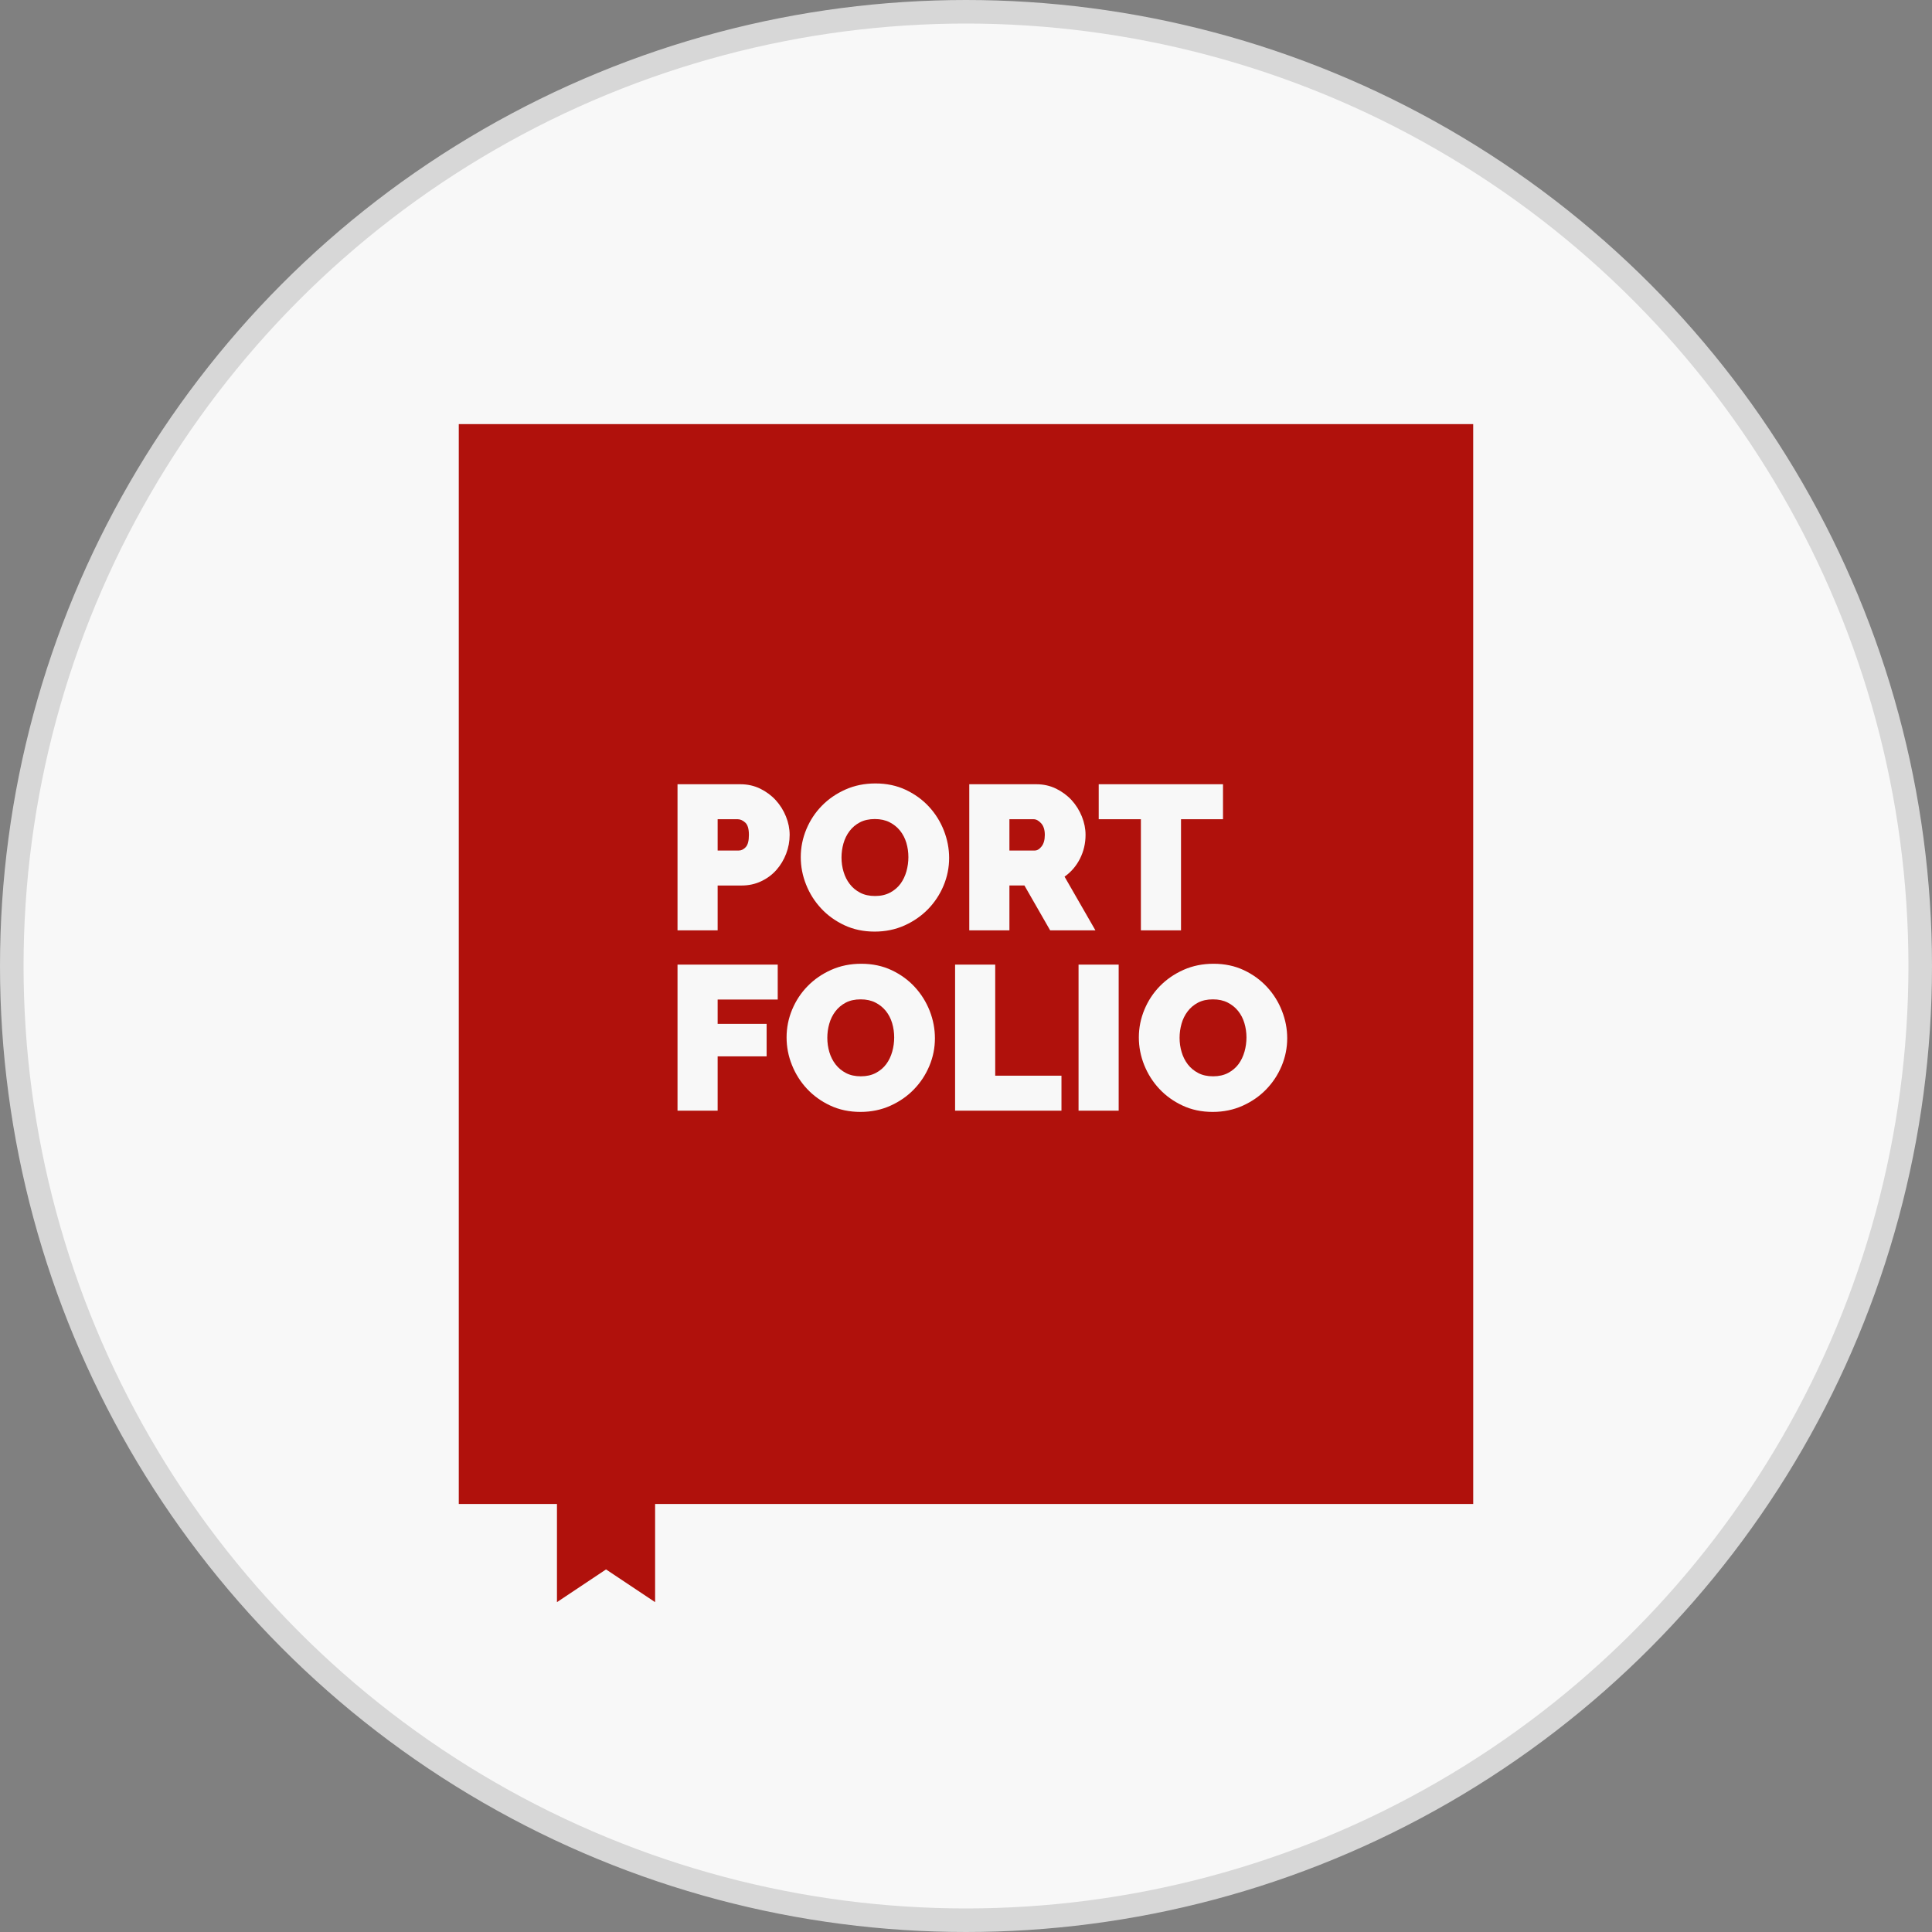
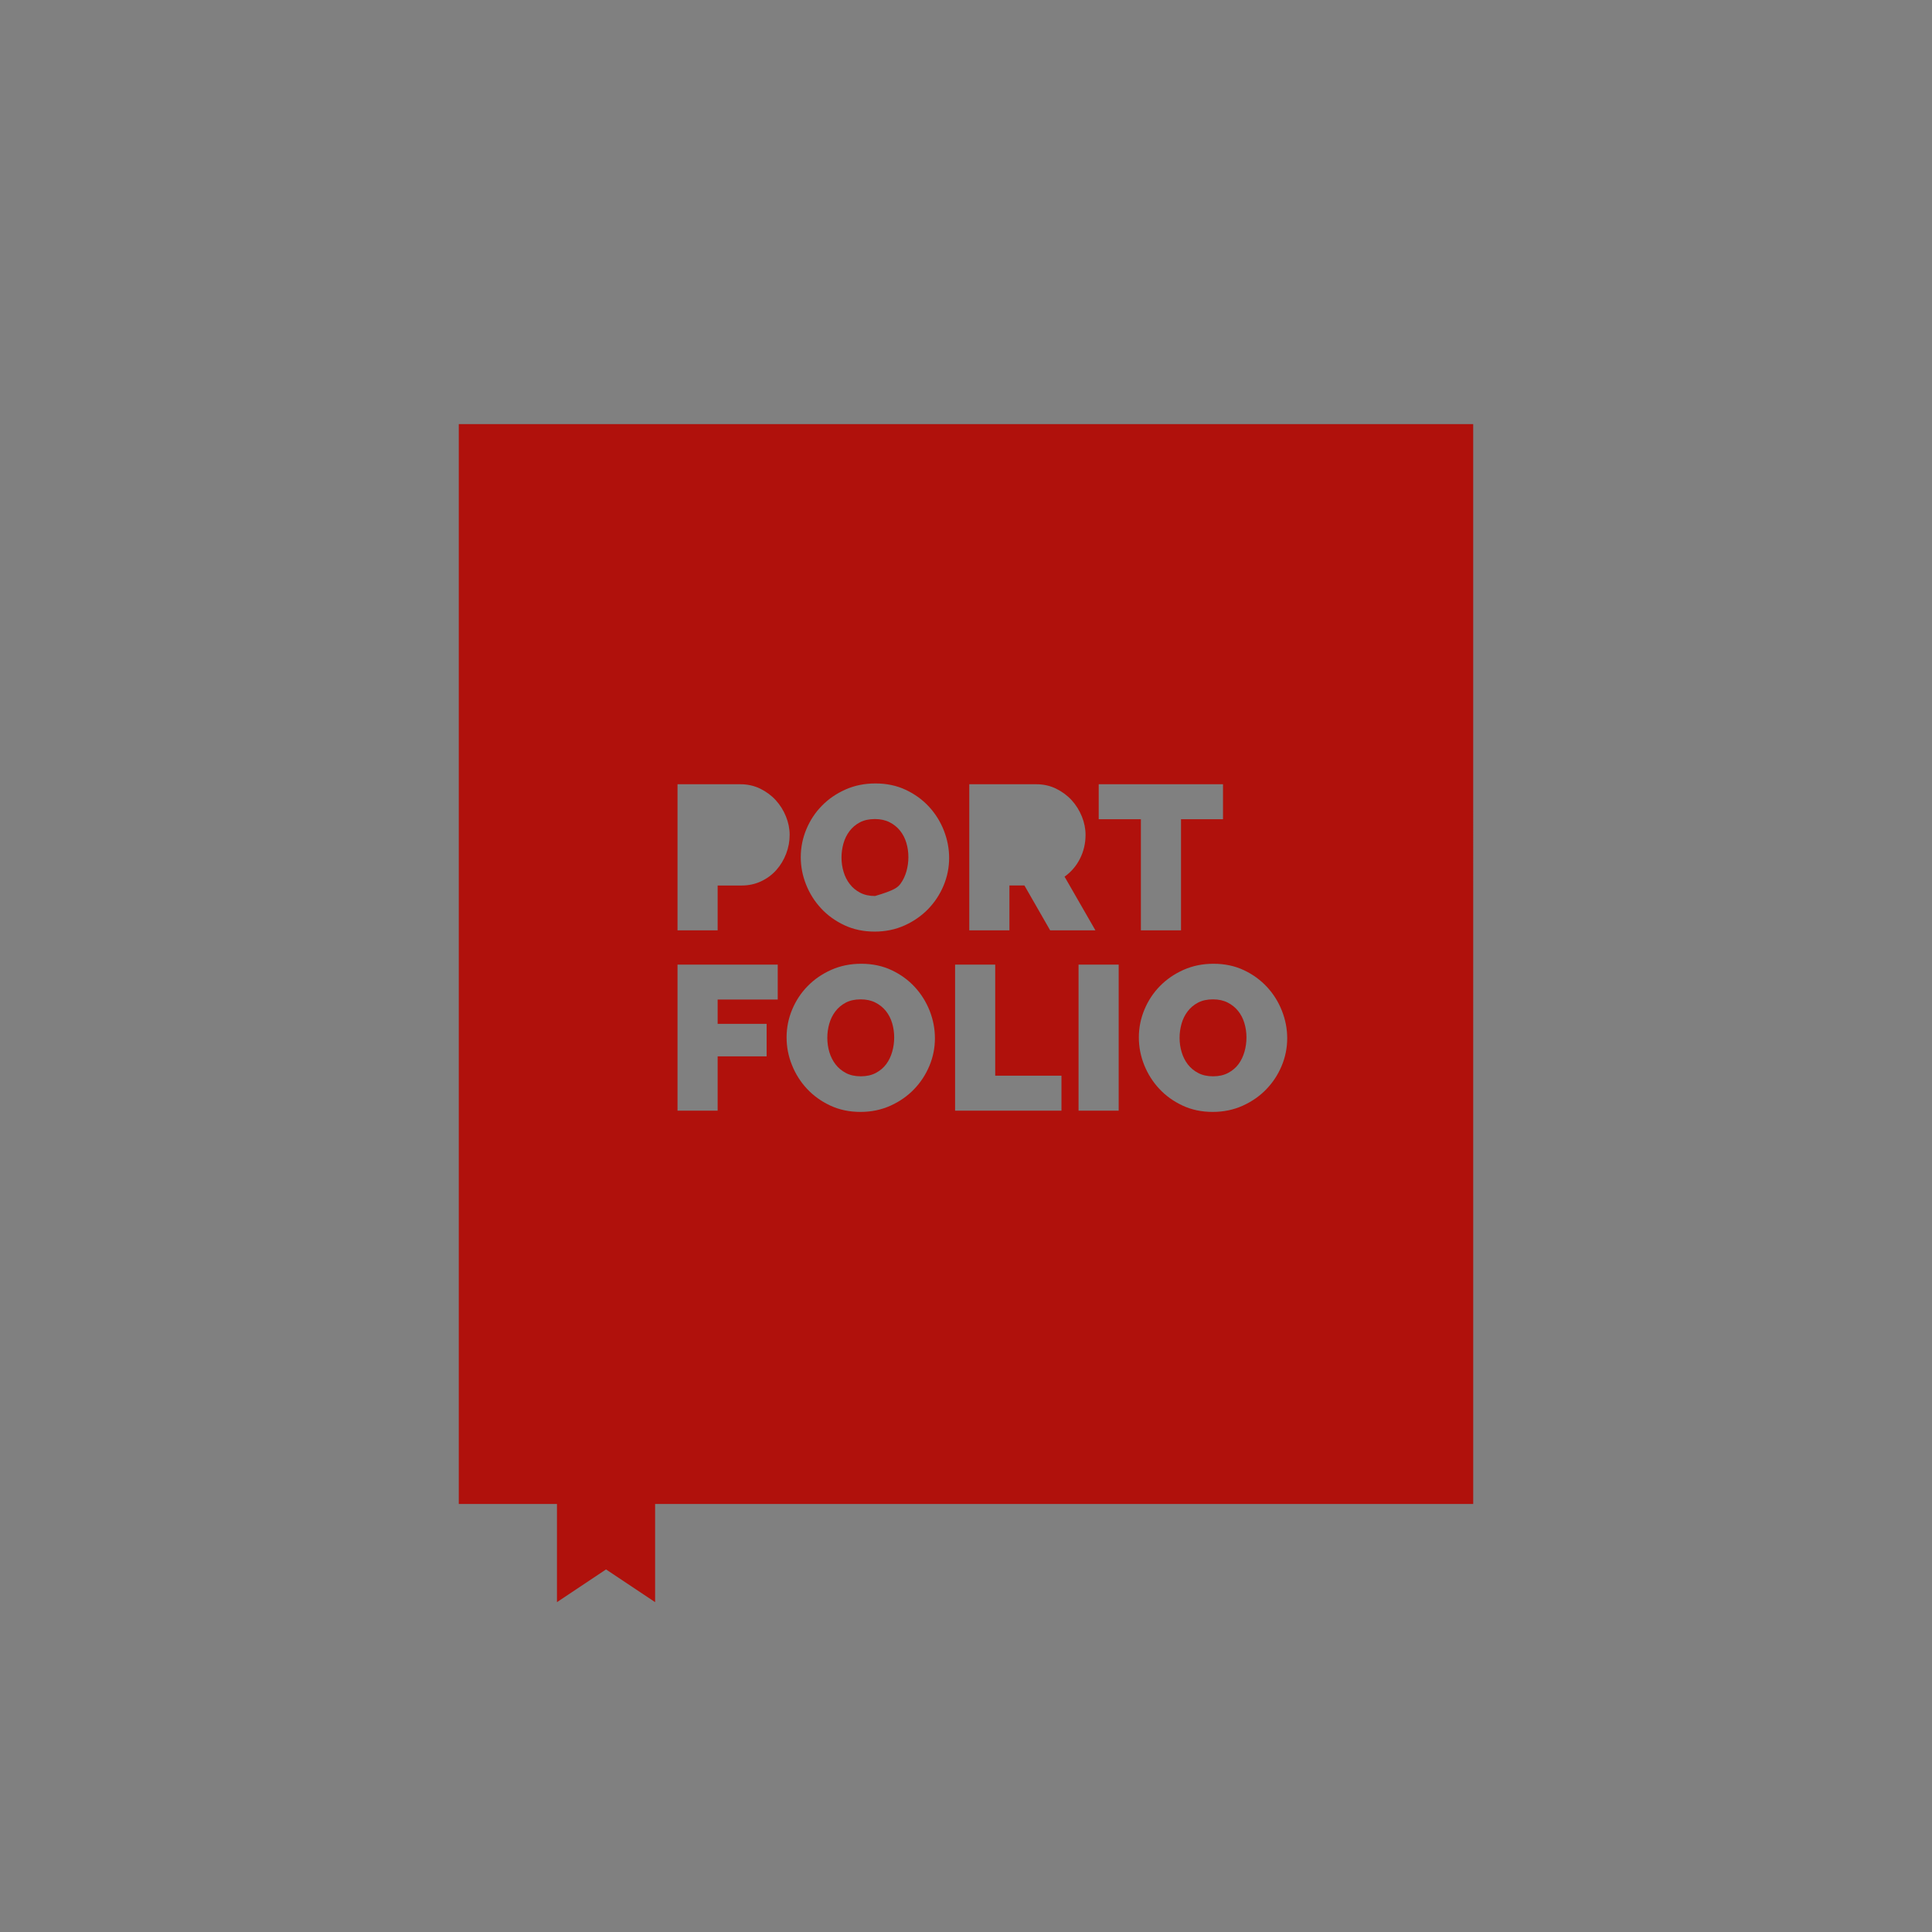
<svg xmlns="http://www.w3.org/2000/svg" width="82" height="82" viewBox="0 0 82 82" fill="none">
  <rect x="0" y="0" width="82" height="82" fill="#808080" stroke="none" />
-   <circle cx="41" cy="41" r="40.5" fill="#F8F8F8" stroke="#D7D7D7" />
  <path d="M52.816 43.424C52.758 43.229 52.669 43.058 52.55 42.909C52.431 42.761 52.282 42.641 52.105 42.551C51.927 42.461 51.719 42.416 51.48 42.416C51.235 42.416 51.025 42.462 50.847 42.555C50.669 42.649 50.522 42.773 50.406 42.927C50.289 43.081 50.203 43.256 50.148 43.451C50.093 43.646 50.065 43.845 50.065 44.049C50.065 44.258 50.094 44.461 50.153 44.656C50.211 44.851 50.298 45.024 50.414 45.175C50.531 45.327 50.678 45.449 50.856 45.542C51.033 45.636 51.244 45.682 51.489 45.682C51.733 45.682 51.946 45.634 52.126 45.538C52.307 45.442 52.454 45.317 52.568 45.163C52.681 45.008 52.765 44.832 52.821 44.634C52.876 44.436 52.904 44.235 52.904 44.032C52.904 43.822 52.874 43.62 52.816 43.424Z" fill="#B0110C" />
-   <path d="M44.188 34.941C44.083 34.828 43.978 34.771 43.873 34.771H42.843V36.099H43.917C44.022 36.099 44.119 36.041 44.209 35.924C44.3 35.808 44.345 35.645 44.345 35.435C44.345 35.22 44.292 35.055 44.188 34.941Z" fill="#B0110C" />
-   <path d="M38.468 35.771C38.409 35.576 38.32 35.405 38.201 35.256C38.082 35.108 37.933 34.988 37.756 34.898C37.578 34.808 37.37 34.763 37.131 34.763C36.887 34.763 36.676 34.809 36.498 34.902C36.32 34.995 36.173 35.119 36.057 35.274C35.94 35.428 35.855 35.603 35.799 35.797C35.744 35.993 35.716 36.192 35.716 36.396C35.716 36.605 35.745 36.808 35.804 37.003C35.862 37.198 35.949 37.371 36.066 37.522C36.182 37.674 36.329 37.796 36.507 37.889C36.684 37.983 36.895 38.029 37.14 38.029C37.385 38.029 37.597 37.981 37.777 37.885C37.958 37.789 38.105 37.664 38.219 37.51C38.332 37.355 38.416 37.179 38.472 36.981C38.527 36.783 38.555 36.583 38.555 36.379C38.555 36.169 38.526 35.967 38.468 35.771Z" fill="#B0110C" />
+   <path d="M38.468 35.771C38.409 35.576 38.32 35.405 38.201 35.256C38.082 35.108 37.933 34.988 37.756 34.898C37.578 34.808 37.37 34.763 37.131 34.763C36.887 34.763 36.676 34.809 36.498 34.902C36.32 34.995 36.173 35.119 36.057 35.274C35.94 35.428 35.855 35.603 35.799 35.797C35.744 35.993 35.716 36.192 35.716 36.396C35.716 36.605 35.745 36.808 35.804 37.003C35.862 37.198 35.949 37.371 36.066 37.522C36.182 37.674 36.329 37.796 36.507 37.889C36.684 37.983 36.895 38.029 37.14 38.029C37.958 37.789 38.105 37.664 38.219 37.51C38.332 37.355 38.416 37.179 38.472 36.981C38.527 36.783 38.555 36.583 38.555 36.379C38.555 36.169 38.526 35.967 38.468 35.771Z" fill="#B0110C" />
  <path d="M62.527 18L19.472 18V63.833H23.639V68L25.722 66.611L27.805 68V63.833H62.528L62.527 18ZM46.633 33.286H46.633H51.908V34.771H50.126V39.487H48.423V34.771H46.633V33.286ZM41.139 33.286H41.14H43.987C44.289 33.286 44.569 33.349 44.825 33.474C45.081 33.6 45.301 33.763 45.485 33.963C45.668 34.164 45.812 34.395 45.917 34.653C46.022 34.913 46.074 35.173 46.074 35.435C46.074 35.796 45.995 36.132 45.838 36.444C45.681 36.755 45.463 37.01 45.183 37.208L46.493 39.487H44.572L43.48 37.583H42.843V39.487H41.139V33.286ZM33.009 42.424H30.459V43.455H32.538V44.835H30.459V47.141H28.756V40.94H33.009V42.424H33.009ZM32.952 36.924C32.775 37.125 32.559 37.285 32.306 37.404C32.053 37.524 31.775 37.584 31.472 37.584H30.459V39.487H28.756V33.286H31.428C31.731 33.286 32.01 33.349 32.267 33.474C32.523 33.6 32.743 33.763 32.926 33.963C33.109 34.164 33.254 34.395 33.358 34.653C33.463 34.913 33.515 35.173 33.515 35.435C33.515 35.709 33.466 35.975 33.367 36.234C33.268 36.493 33.13 36.723 32.952 36.924ZM39.445 45.241C39.288 45.616 39.07 45.948 38.79 46.236C38.511 46.525 38.178 46.756 37.79 46.931C37.403 47.105 36.98 47.193 36.52 47.193C36.048 47.193 35.62 47.102 35.236 46.922C34.852 46.742 34.523 46.504 34.249 46.21C33.975 45.916 33.763 45.58 33.612 45.201C33.46 44.823 33.385 44.433 33.385 44.031C33.385 43.623 33.463 43.23 33.62 42.852C33.778 42.474 33.997 42.141 34.28 41.852C34.562 41.564 34.897 41.334 35.284 41.162C35.671 40.99 36.095 40.905 36.555 40.905C37.026 40.905 37.454 40.995 37.839 41.175C38.223 41.356 38.552 41.594 38.825 41.891C39.099 42.188 39.31 42.526 39.459 42.904C39.607 43.283 39.681 43.67 39.681 44.066C39.681 44.474 39.603 44.865 39.445 45.241ZM40.048 37.588C39.891 37.963 39.672 38.295 39.393 38.583C39.114 38.871 38.78 39.103 38.393 39.278C38.006 39.452 37.582 39.54 37.122 39.54C36.651 39.54 36.223 39.449 35.838 39.269C35.454 39.088 35.125 38.851 34.852 38.557C34.578 38.263 34.365 37.927 34.214 37.548C34.062 37.17 33.987 36.78 33.987 36.378C33.987 35.971 34.066 35.578 34.223 35.199C34.38 34.821 34.6 34.487 34.882 34.199C35.164 33.911 35.499 33.681 35.886 33.509C36.274 33.337 36.697 33.252 37.157 33.252C37.629 33.252 38.057 33.342 38.441 33.522C38.825 33.703 39.154 33.941 39.428 34.238C39.702 34.535 39.913 34.873 40.061 35.251C40.209 35.63 40.284 36.017 40.284 36.413C40.284 36.821 40.205 37.212 40.048 37.588ZM45.052 47.14H40.537V40.94H42.24V45.656H45.052V47.14ZM47.48 47.14H45.777V40.94H47.48V47.14ZM54.397 45.241C54.24 45.616 54.021 45.948 53.742 46.236C53.463 46.525 53.129 46.756 52.742 46.931C52.355 47.105 51.931 47.193 51.471 47.193C51 47.193 50.572 47.103 50.188 46.922C49.803 46.742 49.474 46.504 49.201 46.21C48.927 45.916 48.715 45.58 48.563 45.202C48.412 44.823 48.336 44.433 48.336 44.031C48.336 43.624 48.415 43.231 48.572 42.852C48.729 42.474 48.949 42.14 49.231 41.852C49.514 41.564 49.848 41.334 50.236 41.162C50.623 40.99 51.047 40.905 51.506 40.905C51.978 40.905 52.406 40.995 52.79 41.175C53.175 41.356 53.503 41.595 53.777 41.892C54.051 42.188 54.262 42.526 54.41 42.905C54.559 43.283 54.633 43.67 54.633 44.066C54.633 44.474 54.554 44.865 54.397 45.241Z" fill="#B0110C" />
-   <path d="M31.629 34.911C31.524 34.818 31.42 34.771 31.315 34.771H30.459V36.099H31.358C31.463 36.099 31.561 36.051 31.651 35.955C31.741 35.859 31.786 35.685 31.786 35.435C31.786 35.179 31.734 35.004 31.629 34.911Z" fill="#B0110C" />
  <path d="M37.865 43.424C37.807 43.229 37.718 43.058 37.599 42.909C37.479 42.761 37.331 42.641 37.153 42.551C36.976 42.461 36.768 42.416 36.529 42.416C36.284 42.416 36.073 42.462 35.896 42.555C35.718 42.649 35.571 42.773 35.455 42.927C35.338 43.081 35.252 43.256 35.197 43.451C35.141 43.646 35.114 43.845 35.114 44.049C35.114 44.258 35.143 44.461 35.201 44.656C35.259 44.851 35.347 45.024 35.463 45.175C35.58 45.327 35.727 45.449 35.904 45.542C36.082 45.636 36.293 45.682 36.537 45.682C36.782 45.682 36.994 45.634 37.175 45.538C37.355 45.442 37.502 45.317 37.616 45.163C37.73 45.008 37.814 44.832 37.869 44.634C37.925 44.436 37.952 44.236 37.952 44.032C37.952 43.822 37.923 43.62 37.865 43.424Z" fill="#B0110C" />
</svg>